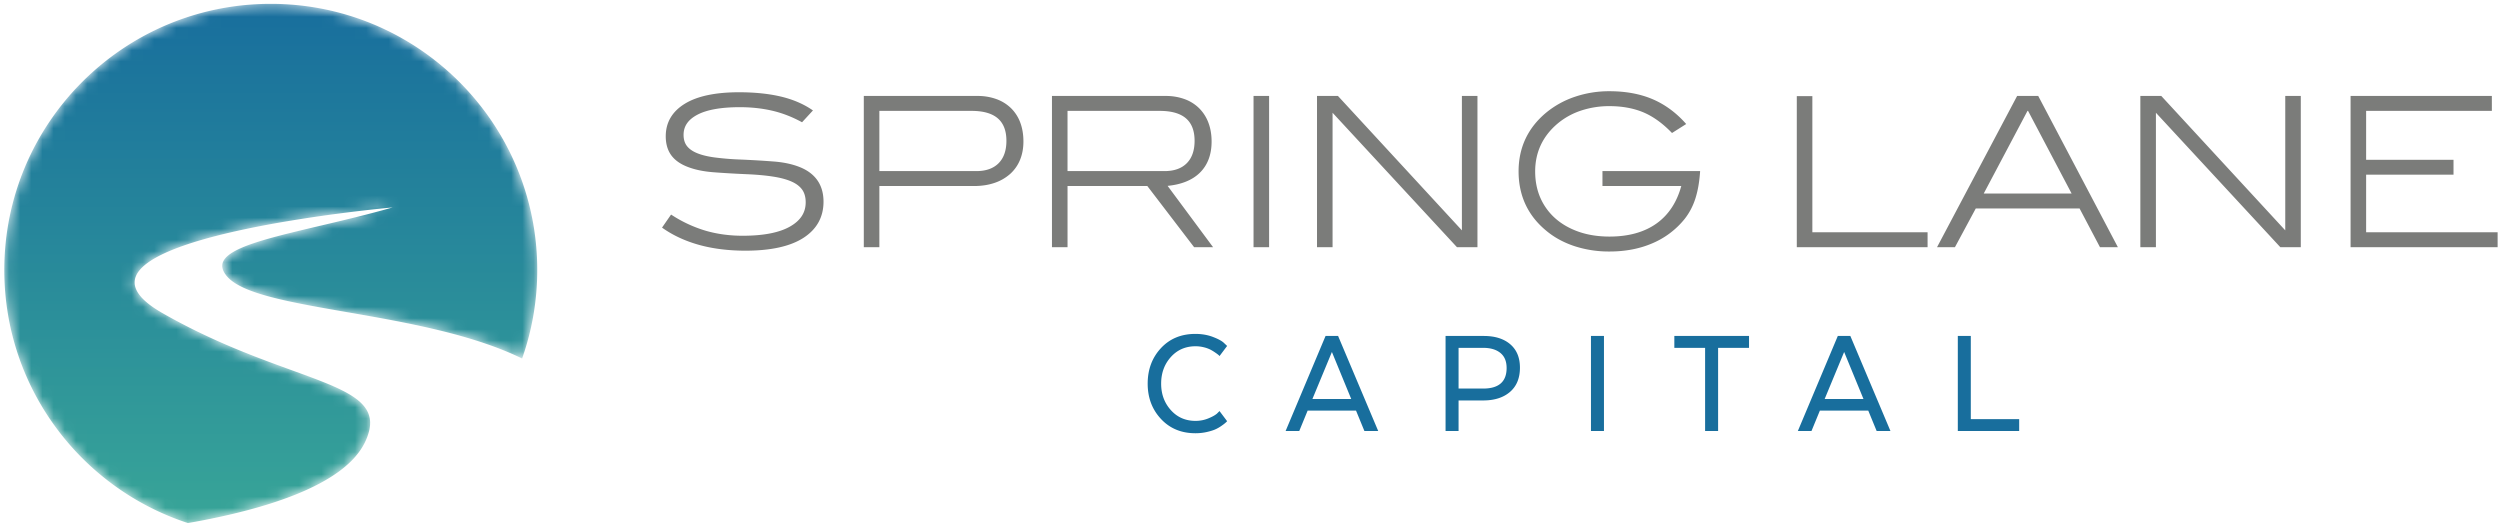
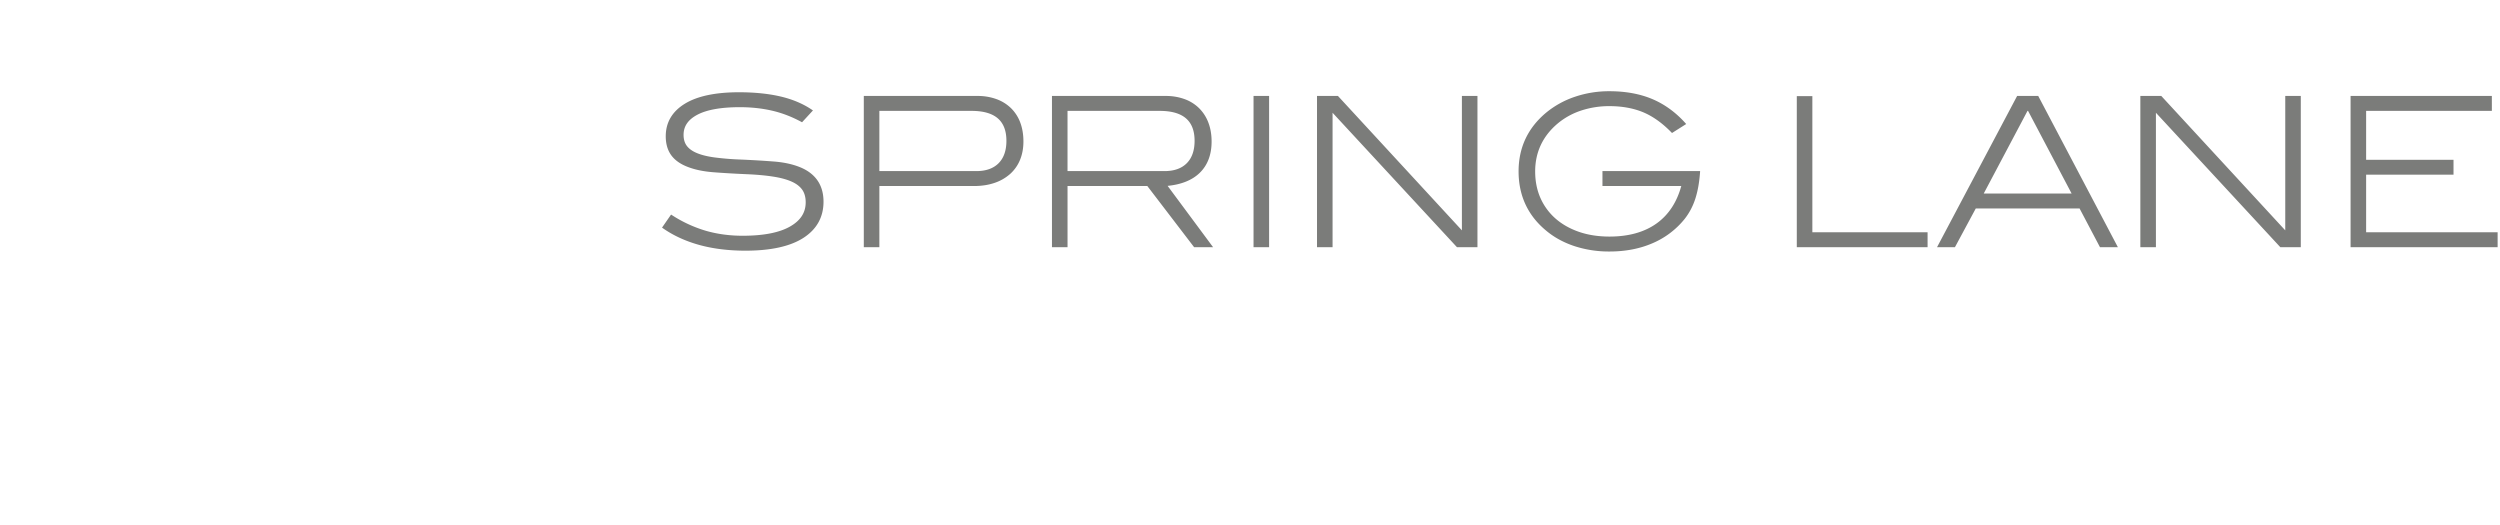
<svg xmlns="http://www.w3.org/2000/svg" xmlns:xlink="http://www.w3.org/1999/xlink" width="224" height="47">
  <defs>
    <linearGradient x1="50%" y1="100%" x2="50%" y2="0%" id="b">
      <stop stop-color="#38A598" offset="0%" />
      <stop stop-color="#186E9D" offset="100%" />
    </linearGradient>
    <path d="M32.406 39.597c2.626-5.536-6.6-4.944-18.147-11.537-11.548-6.593 20.622-9.476 20.622-9.476-8.66 2.472-17.322 3.296-14.848 6.18 2.723 3.174 17.474 2.978 26.44 7.36a23.81 23.81 0 001.357-7.928C47.83 11.023 37.14.344 23.953.344 10.767.344.077 11.024.077 24.196c0 10.584 6.903 19.552 16.454 22.672 6.767-1.183 14.015-3.346 15.875-7.27" id="a" />
  </defs>
  <g fill="none" fill-rule="evenodd">
    <g transform="translate(.308)">
      <mask id="c" fill="#fff">
        <use xlink:href="#a" />
      </mask>
-       <path d="M32.406 39.597c2.626-5.536-6.6-4.944-18.147-11.537-11.548-6.593 20.622-9.476 20.622-9.476-8.66 2.472-17.322 3.296-14.848 6.18 2.723 3.174 17.474 2.978 26.44 7.36a23.81 23.81 0 001.357-7.928C47.83 11.023 37.14.344 23.953.344 10.767.344.077 11.024.077 24.196c0 10.584 6.903 19.552 16.454 22.672 6.767-1.183 14.015-3.346 15.875-7.27" fill="url(#b)" mask="url(#c)" />
    </g>
-     <path d="M109.95 37.74l-.113.113a3.525 3.525 0 01-.335.262c-.174.128-.36.24-.56.334-.199.095-.465.18-.796.255a4.598 4.598 0 01-1.037.114c-1.26 0-2.288-.426-3.083-1.277-.796-.852-1.194-1.908-1.194-3.166 0-1.267.396-2.328 1.187-3.18.791-.851 1.82-1.277 3.09-1.277.568 0 1.09.09 1.563.27.474.18.805.359.994.54l.284.269-.682.908a.507.507 0 00-.092-.1 3.605 3.605 0 00-.277-.205c-.142-.1-.289-.19-.44-.27a2.754 2.754 0 00-.59-.213 3.043 3.043 0 00-.747-.092c-.899 0-1.637.322-2.215.965-.578.644-.868 1.439-.868 2.385 0 .937.29 1.727.868 2.37.578.644 1.316.966 2.215.966.4 0 .779-.073 1.138-.22.36-.147.62-.292.781-.433l.227-.227.682.908M117.591 35.752h3.48l-1.732-4.216-1.748 4.216zm5.897 2.867h-1.237l-.752-1.831h-4.334l-.752 1.831h-1.223l3.58-8.517h1.123l3.595 8.517zM134.432 31.621c-.375-.303-.888-.454-1.542-.454h-2.202v3.648h2.202c1.402 0 2.103-.615 2.103-1.845 0-.597-.187-1.046-.561-1.349zm.888-.774c.578.498.867 1.195.867 2.095 0 .937-.297 1.66-.888 2.17-.592.512-1.395.768-2.409.768h-2.202v2.74h-1.165v-8.518h3.424c1.004 0 1.795.249 2.373.745zM142.55 38.62h1.165v-8.518h-1.166zM150.021 30.102h6.692v1.065h-2.771v7.452h-1.165v-7.452h-2.756v-1.065M163.488 35.752h3.48l-1.733-4.216-1.747 4.216zm5.896 2.867h-1.236l-.753-1.831h-4.334l-.753 1.831h-1.222l3.581-8.517h1.123l3.594 8.517zM175.42 38.62v-8.518h1.164v7.452h4.334v1.065h-5.499" fill="#186E9D" />
    <path d="M71.77 15.017c-.67-.285-1.475-.468-2.393-.542a84.314 84.314 0 00-3.125-.184 24.569 24.569 0 01-2.216-.184c-.622-.083-1.149-.21-1.565-.38-.407-.165-.717-.38-.92-.642-.201-.258-.303-.595-.303-1 0-.78.41-1.372 1.25-1.812.85-.444 2.125-.67 3.787-.67 1.023 0 1.994.105 2.886.311.89.205 1.774.543 2.627 1.005l.065.036.977-1.06-.093-.063c-.794-.538-1.743-.938-2.82-1.189-1.073-.25-2.323-.377-3.716-.377-2.113 0-3.749.348-4.861 1.036-1.128.697-1.699 1.676-1.699 2.91 0 .681.168 1.256.499 1.706.33.45.842.805 1.521 1.056.62.235 1.37.389 2.224.457.847.067 1.842.126 2.959.175.9.037 1.702.107 2.38.212.672.102 1.235.25 1.675.444.431.188.756.435.966.731.209.295.315.676.315 1.132 0 .929-.464 1.642-1.42 2.182-.96.542-2.381.816-4.226.816-1.17 0-2.281-.15-3.307-.447a11.667 11.667 0 01-3.03-1.4l-.079-.051-.81 1.17.08.056c.94.657 2.04 1.162 3.27 1.5 1.229.338 2.62.51 4.134.51 2.26 0 4.005-.386 5.186-1.148 1.194-.771 1.799-1.861 1.799-3.241 0-1.449-.679-2.476-2.017-3.055M78.79 9.935h8.251c2.109 0 3.134.88 3.134 2.688 0 .862-.236 1.535-.701 2.002-.465.469-1.135.705-1.99.705h-8.693V9.935zm11.8-.24a3.65 3.65 0 00-1.308-.814 4.883 4.883 0 00-1.705-.283h-10.18v13.55h1.394v-5.48h8.471c.685 0 1.308-.094 1.85-.282a4.008 4.008 0 001.4-.804 3.43 3.43 0 00.884-1.261c.201-.49.303-1.043.303-1.642 0-.624-.095-1.194-.282-1.694a3.518 3.518 0 00-.827-1.29zM95.65 9.935h8.25c2.11 0 3.135.88 3.135 2.688 0 .862-.236 1.535-.701 2.002-.465.469-1.135.705-1.99.705H95.65V9.935zm11.845 5.552c.706-.685 1.064-1.63 1.064-2.808 0-.612-.095-1.176-.283-1.676a3.608 3.608 0 00-.826-1.298 3.59 3.59 0 00-1.31-.824 4.879 4.879 0 00-1.704-.283h-10.18v13.55h1.395v-5.48h7.15l4.162 5.442.028.037h1.7l-4.074-5.494c1.238-.12 2.206-.513 2.878-1.166zM112.317 22.147h1.394V8.597h-1.394zM130.986 20.64L119.908 8.628l-.029-.03h-1.875v13.55h1.394V10.103l11.115 12.012.029.031h1.838V8.597h-1.394V20.64M143.58 16.668h7.062c-.395 1.45-1.132 2.572-2.193 3.339-1.092.79-2.517 1.19-4.236 1.19-1.008 0-1.933-.144-2.748-.427-.815-.283-1.522-.686-2.1-1.196a5.294 5.294 0 01-1.343-1.837c-.312-.708-.471-1.506-.471-2.375 0-1.73.684-3.178 2.033-4.309a6.413 6.413 0 012.074-1.143 7.984 7.984 0 012.555-.4c1.126 0 2.139.185 3.01.546.868.362 1.72.969 2.534 1.805l.055.056 1.27-.804-.075-.086c-.867-.965-1.866-1.69-2.971-2.155-1.103-.463-2.389-.698-3.823-.698a9.52 9.52 0 00-3.116.502 8.127 8.127 0 00-2.541 1.4c-1.654 1.367-2.491 3.143-2.491 5.278 0 2.172.831 3.96 2.472 5.313.708.595 1.557 1.06 2.524 1.383a9.961 9.961 0 003.152.485c1.434 0 2.739-.253 3.88-.754a7.41 7.41 0 002.843-2.154c.423-.534.75-1.151.968-1.833.217-.678.358-1.473.42-2.36l.006-.104h-8.75v1.338M162.387 8.615h-1.394v13.532h11.718V20.81h-10.324V8.615M181.714 9.935l3.904 7.407h-7.877l3.923-7.407h.05zm.91-1.337h-1.89l-7.1 13.407-.074.142h1.603l1.866-3.468h9.301l1.828 3.468h1.604l-7.11-13.499-.028-.05zM204.759 20.64l-11.08-12.012-.028-.03h-1.876v13.55h1.395V10.103l11.116 12.012.028.031h1.837V8.597h-1.392V20.64M212.005 20.81v-5.157h7.83v-1.337h-7.83v-4.38h11.265V8.597h-12.658v13.55h13.175V20.81h-11.782" fill="#7B7C7A" />
  </g>
</svg>